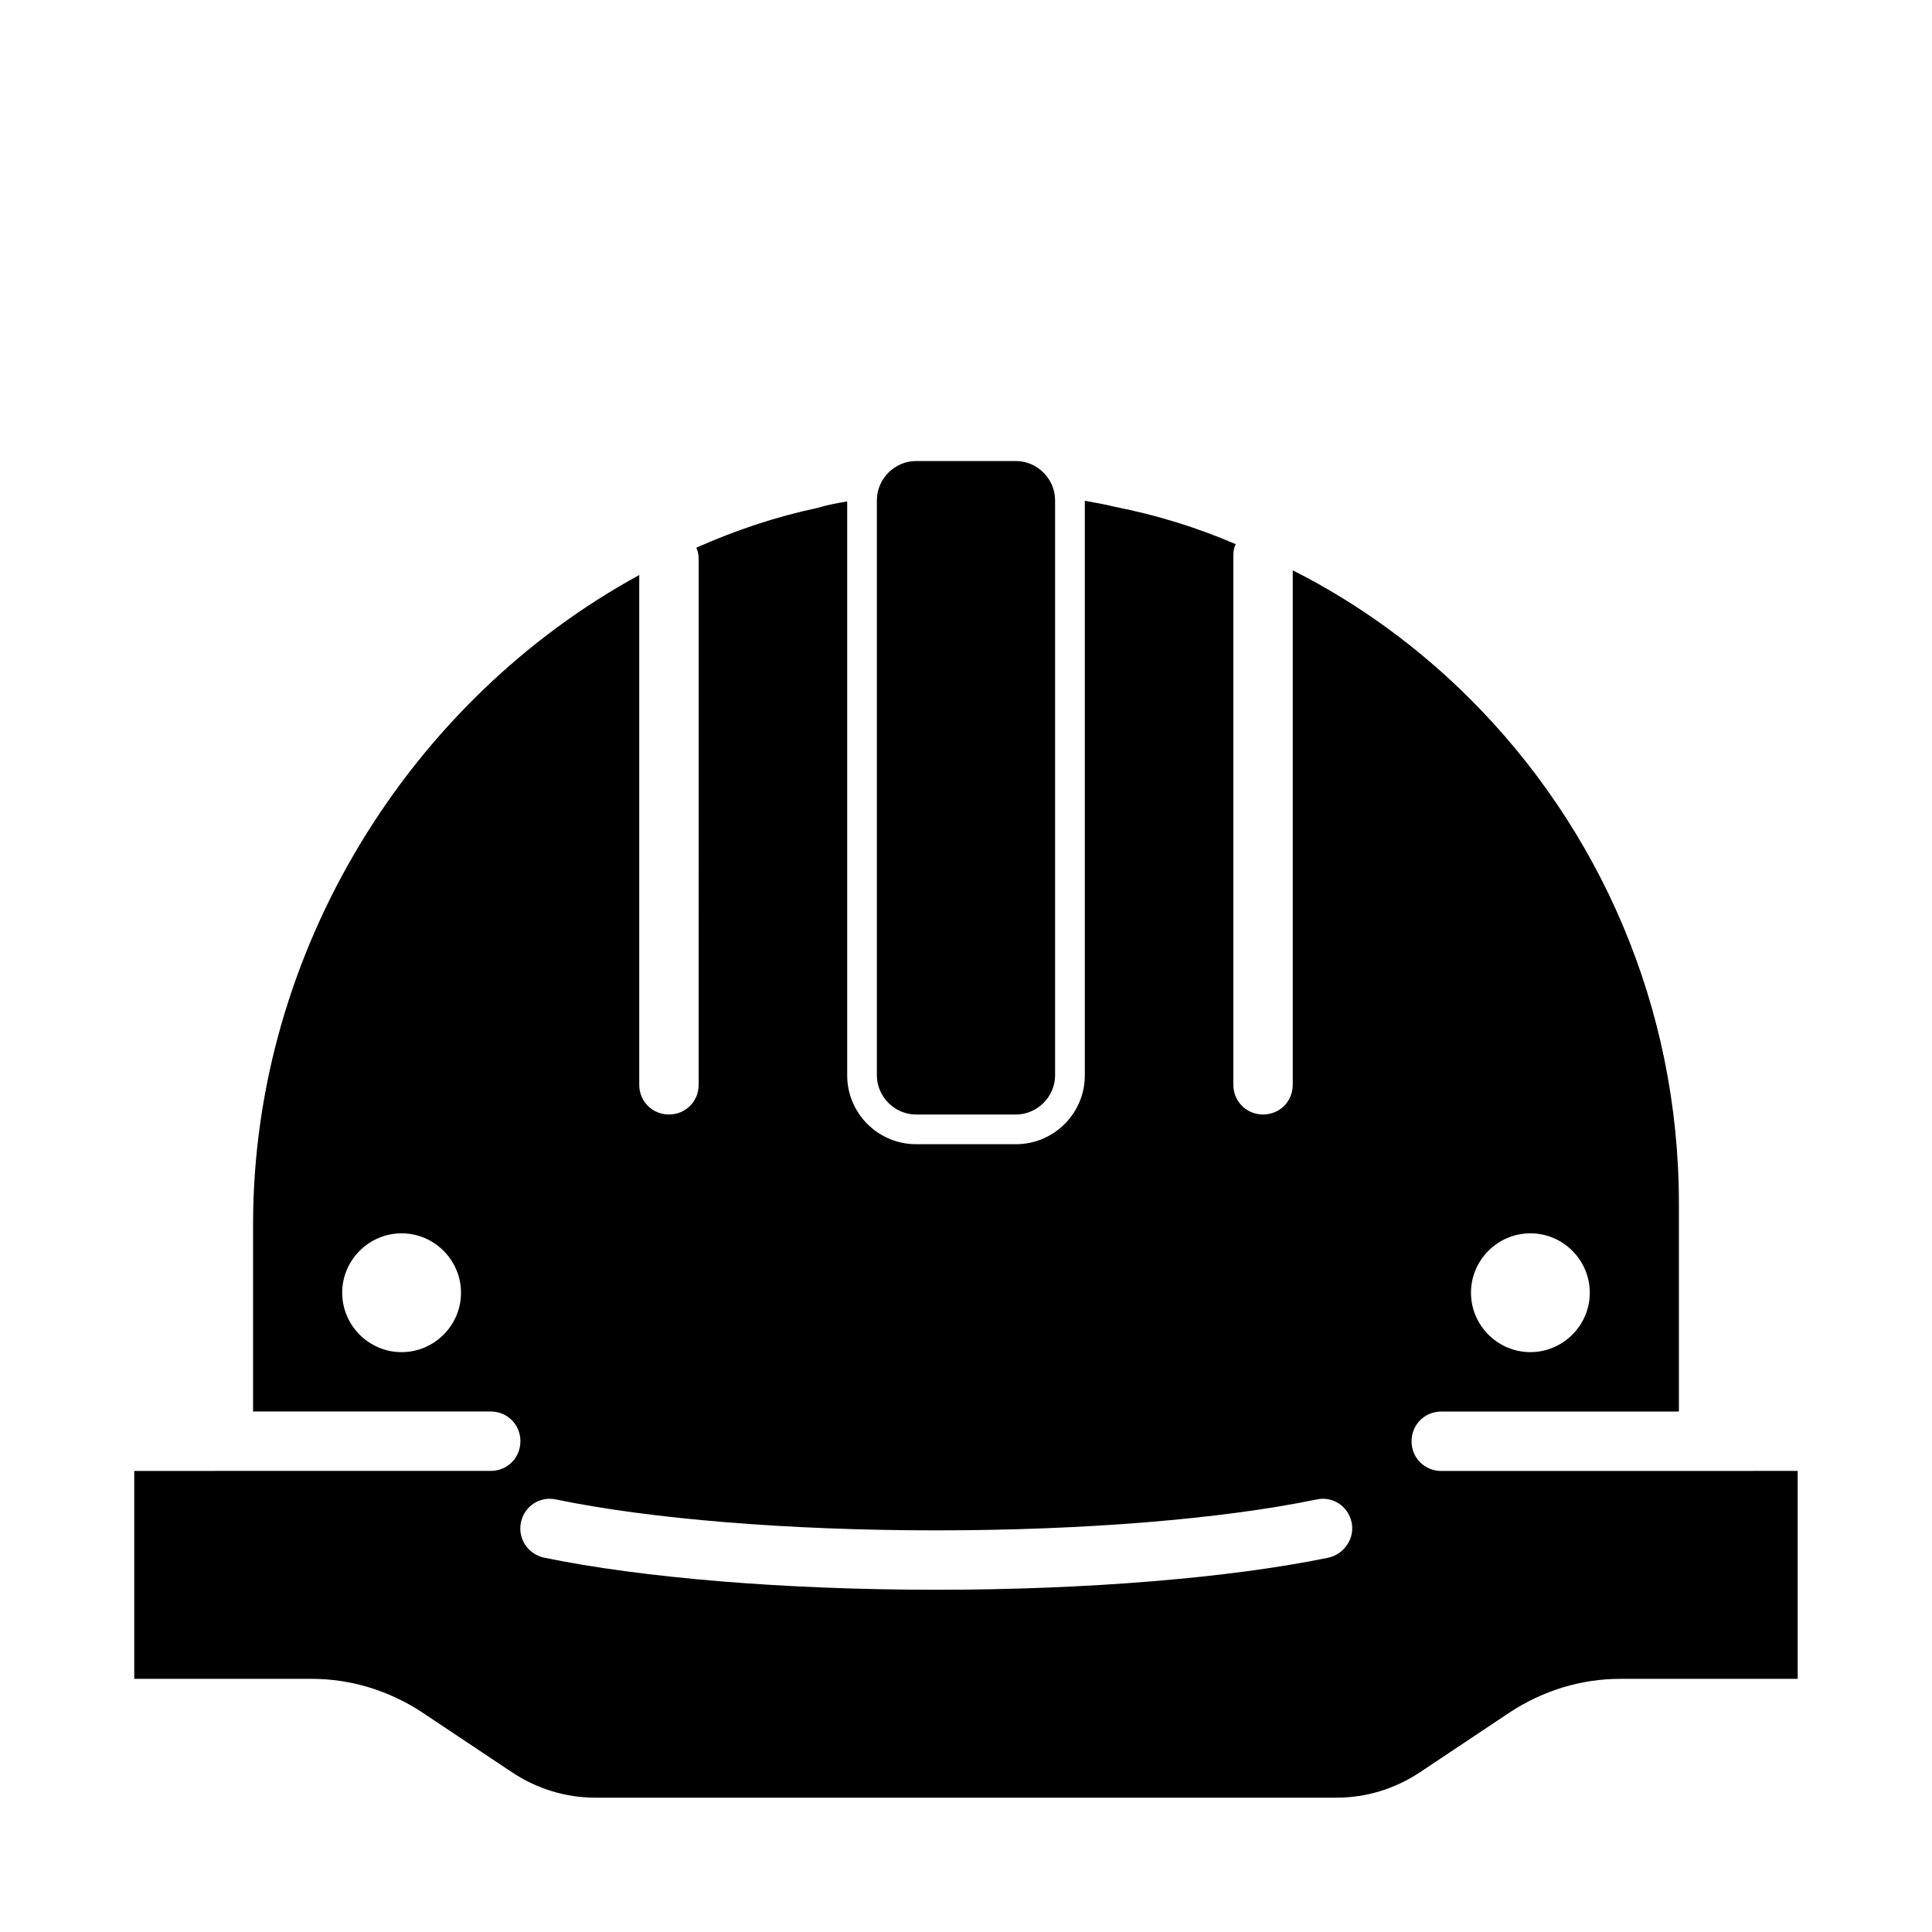
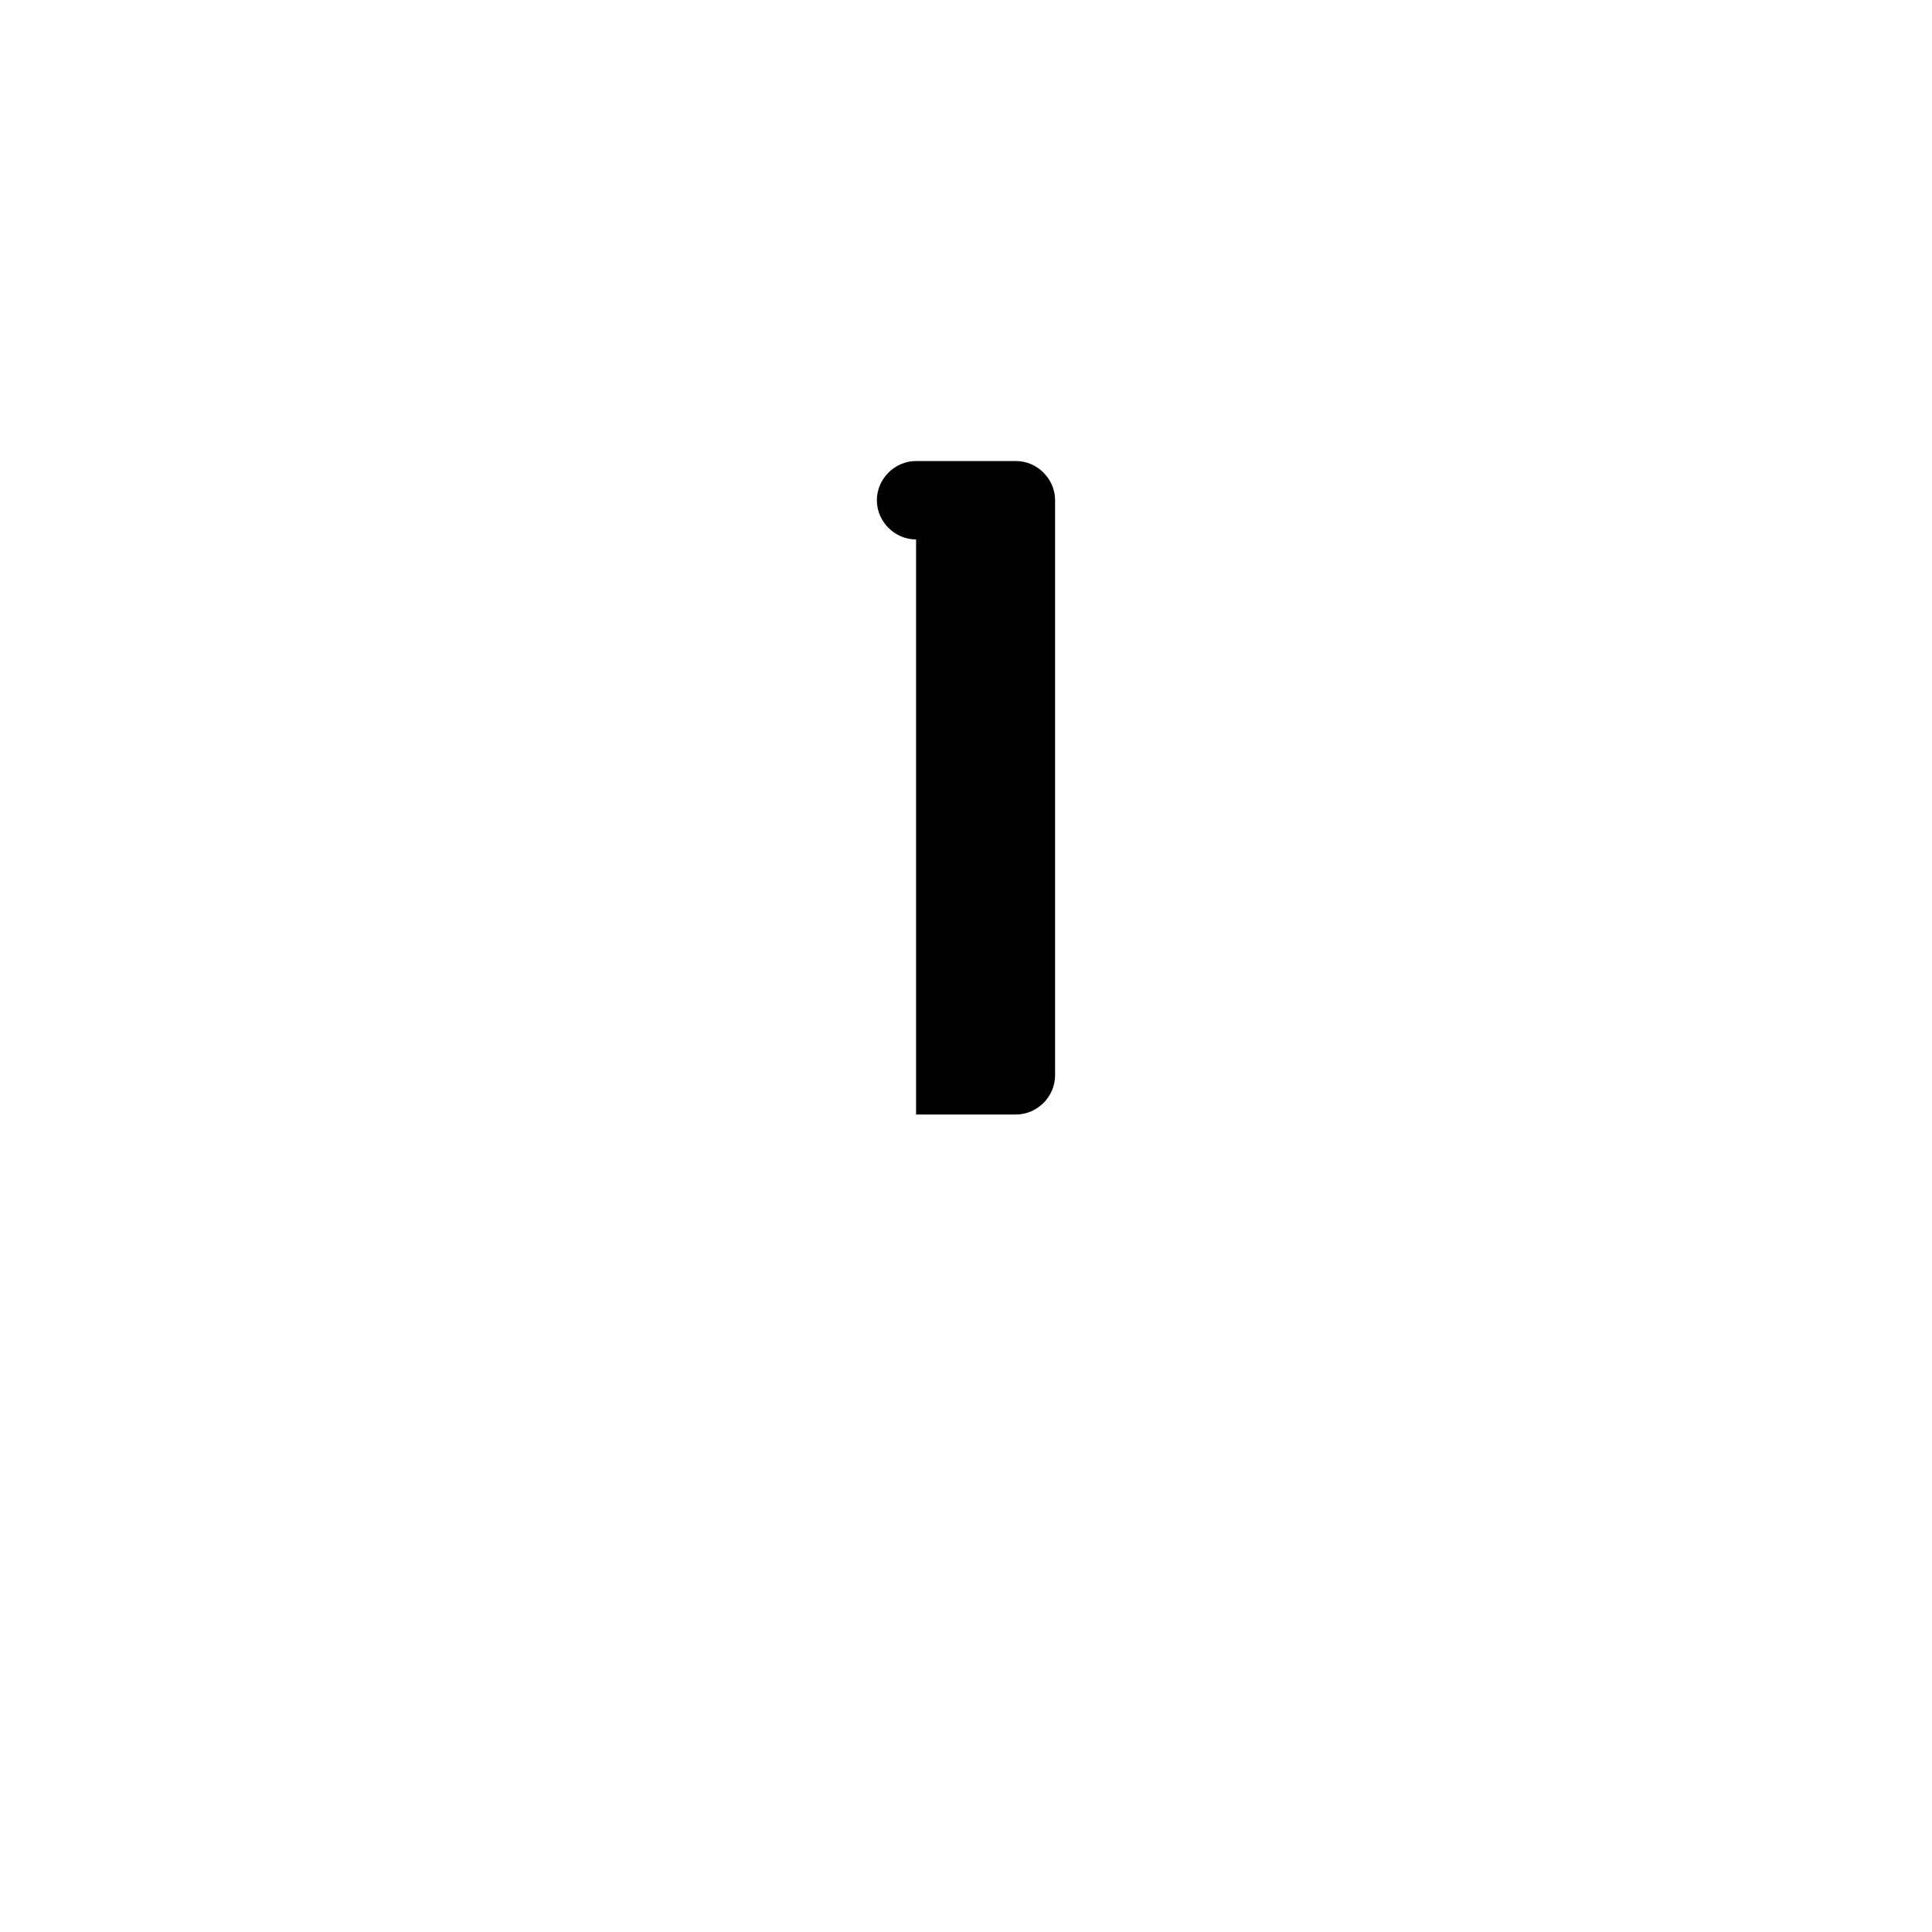
<svg xmlns="http://www.w3.org/2000/svg" fill="#000000" width="800px" height="800px" version="1.1" viewBox="144 144 512 512">
  <g>
-     <path d="m525.95 533.82c-4.41 0-7.871-3.465-7.871-7.871 0-4.41 3.465-7.871 7.871-7.871h62.977v-55.105c0-52.27-21.098-99.504-55.262-133.67-13.699-13.699-29.598-25.348-47.074-34.164v136.34c0 4.41-3.465 7.871-7.871 7.871-4.41 0-7.871-3.465-7.871-7.871v-140.28c0-1.102 0.156-2.047 0.629-2.992-10.234-4.41-20.941-7.715-32.117-9.918-2.519-0.629-5.195-1.102-7.871-1.574v152.25c0 10.078-8.188 18.262-18.262 18.262h-26.449c-10.078 0-18.266-8.188-18.266-18.262v-152.09c-2.676 0.473-5.352 0.945-7.871 1.73-11.18 2.363-21.883 5.984-32.117 10.547 0.473 0.945 0.629 2.047 0.629 3.148l-0.004 139.18c0 4.41-3.465 7.871-7.871 7.871-4.41 0-7.871-3.465-7.871-7.871v-135.09c-60.613 33.062-102.34 99.344-102.34 172.08v49.594h62.977c4.41 0 7.871 3.465 7.871 7.871 0 4.41-3.465 7.871-7.871 7.871l-94.465 0.004v55.102h47.074c10.391 0 20.469 3.148 29.125 8.816l24.09 16.059c6.457 4.254 14.012 6.613 21.883 6.613h196.48c7.871 0 15.43-2.363 21.883-6.613l24.09-16.059c8.664-5.668 18.738-8.816 29.129-8.816h47.074v-55.105zm23.617-62.977c8.66 0 15.742 7.086 15.742 15.742 0 8.66-7.086 15.742-15.742 15.742-8.66 0-15.742-7.086-15.742-15.742 0-8.66 7.082-15.742 15.742-15.742zm-299.14 31.488c-8.66 0-15.742-7.086-15.742-15.742 0-8.66 7.086-15.742 15.742-15.742 8.66 0 15.742 7.086 15.742 15.742 0.004 8.656-7.082 15.742-15.742 15.742zm245.61 54.473c-25.977 5.352-63.922 8.5-103.91 8.5-40.148 0-77.934-3.148-103.91-8.5-4.41-0.945-7.086-5.195-6.141-9.445s5.039-6.926 9.289-5.984c25.031 5.195 61.715 8.188 100.76 8.188s75.73-2.992 100.76-8.188c4.25-0.945 8.344 1.73 9.289 5.984 0.941 4.25-1.891 8.5-6.141 9.445z" />
-     <path d="m386.77 439.36h26.449c5.668 0 10.391-4.723 10.391-10.391v-152.4c0-5.668-4.723-10.391-10.391-10.391h-26.449c-5.668 0-10.391 4.723-10.391 10.391v152.4c0 5.668 4.723 10.391 10.391 10.391z" />
+     <path d="m386.77 439.36h26.449c5.668 0 10.391-4.723 10.391-10.391v-152.4c0-5.668-4.723-10.391-10.391-10.391h-26.449c-5.668 0-10.391 4.723-10.391 10.391c0 5.668 4.723 10.391 10.391 10.391z" />
  </g>
</svg>